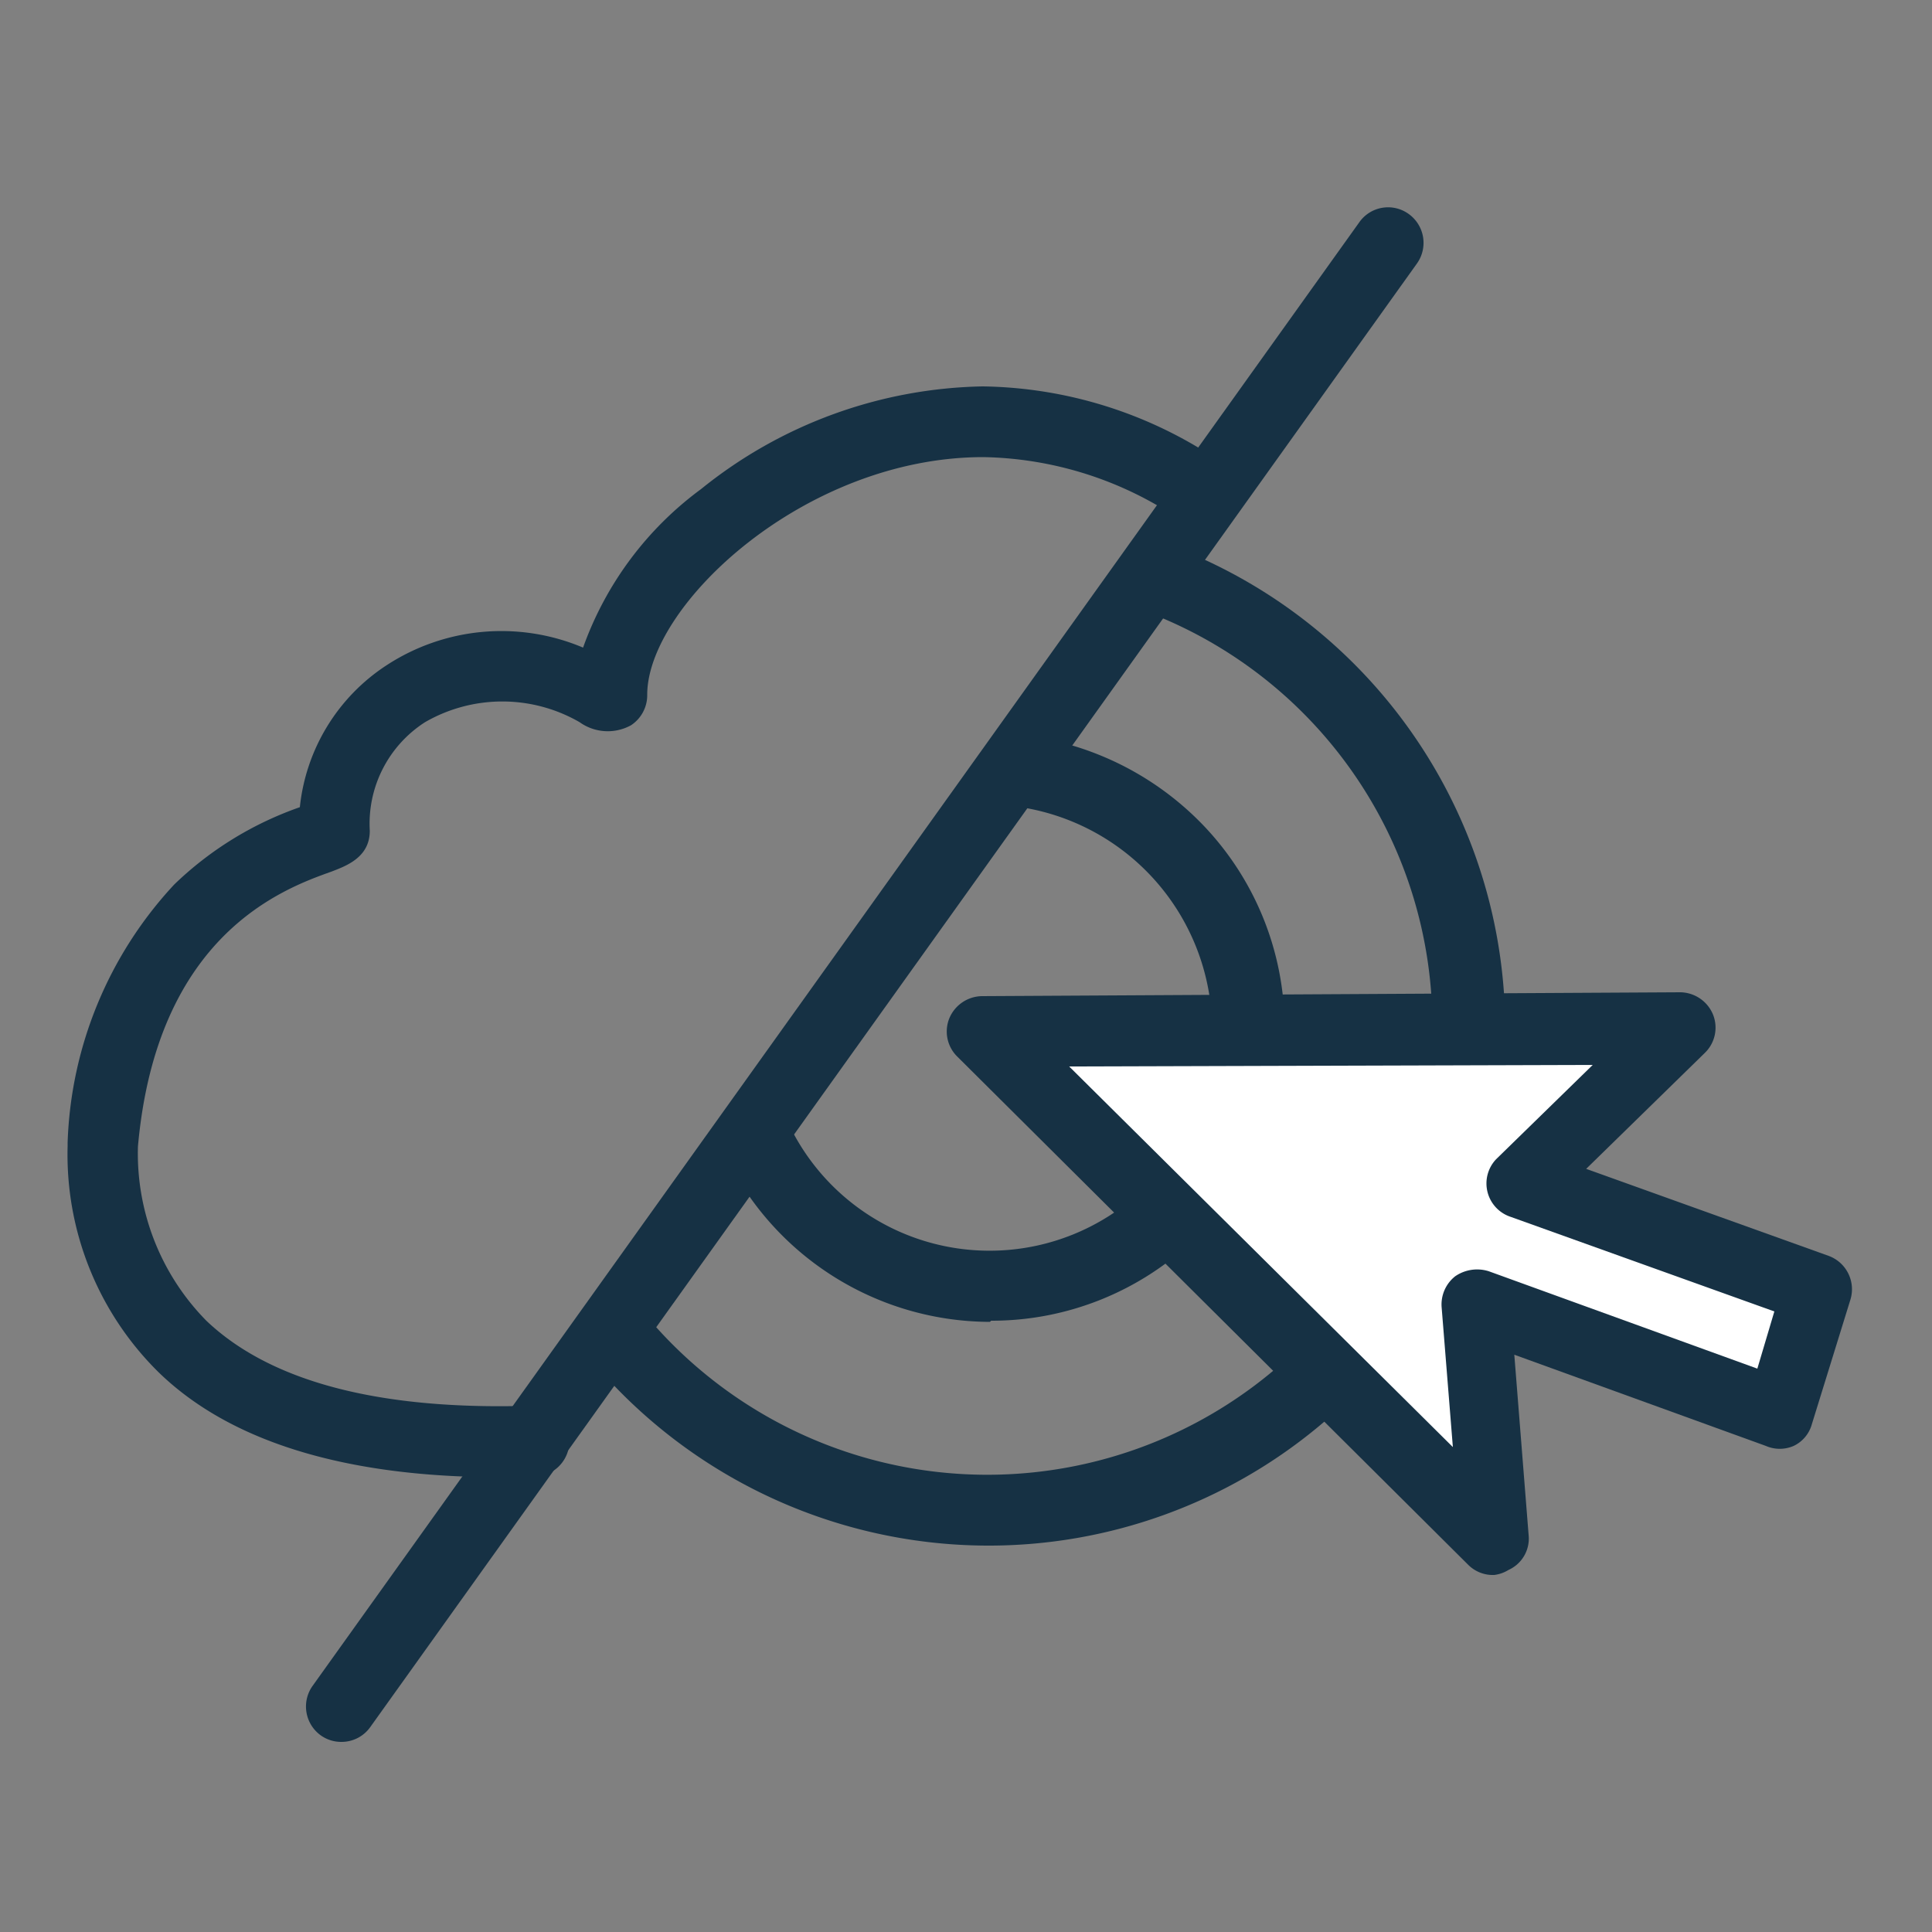
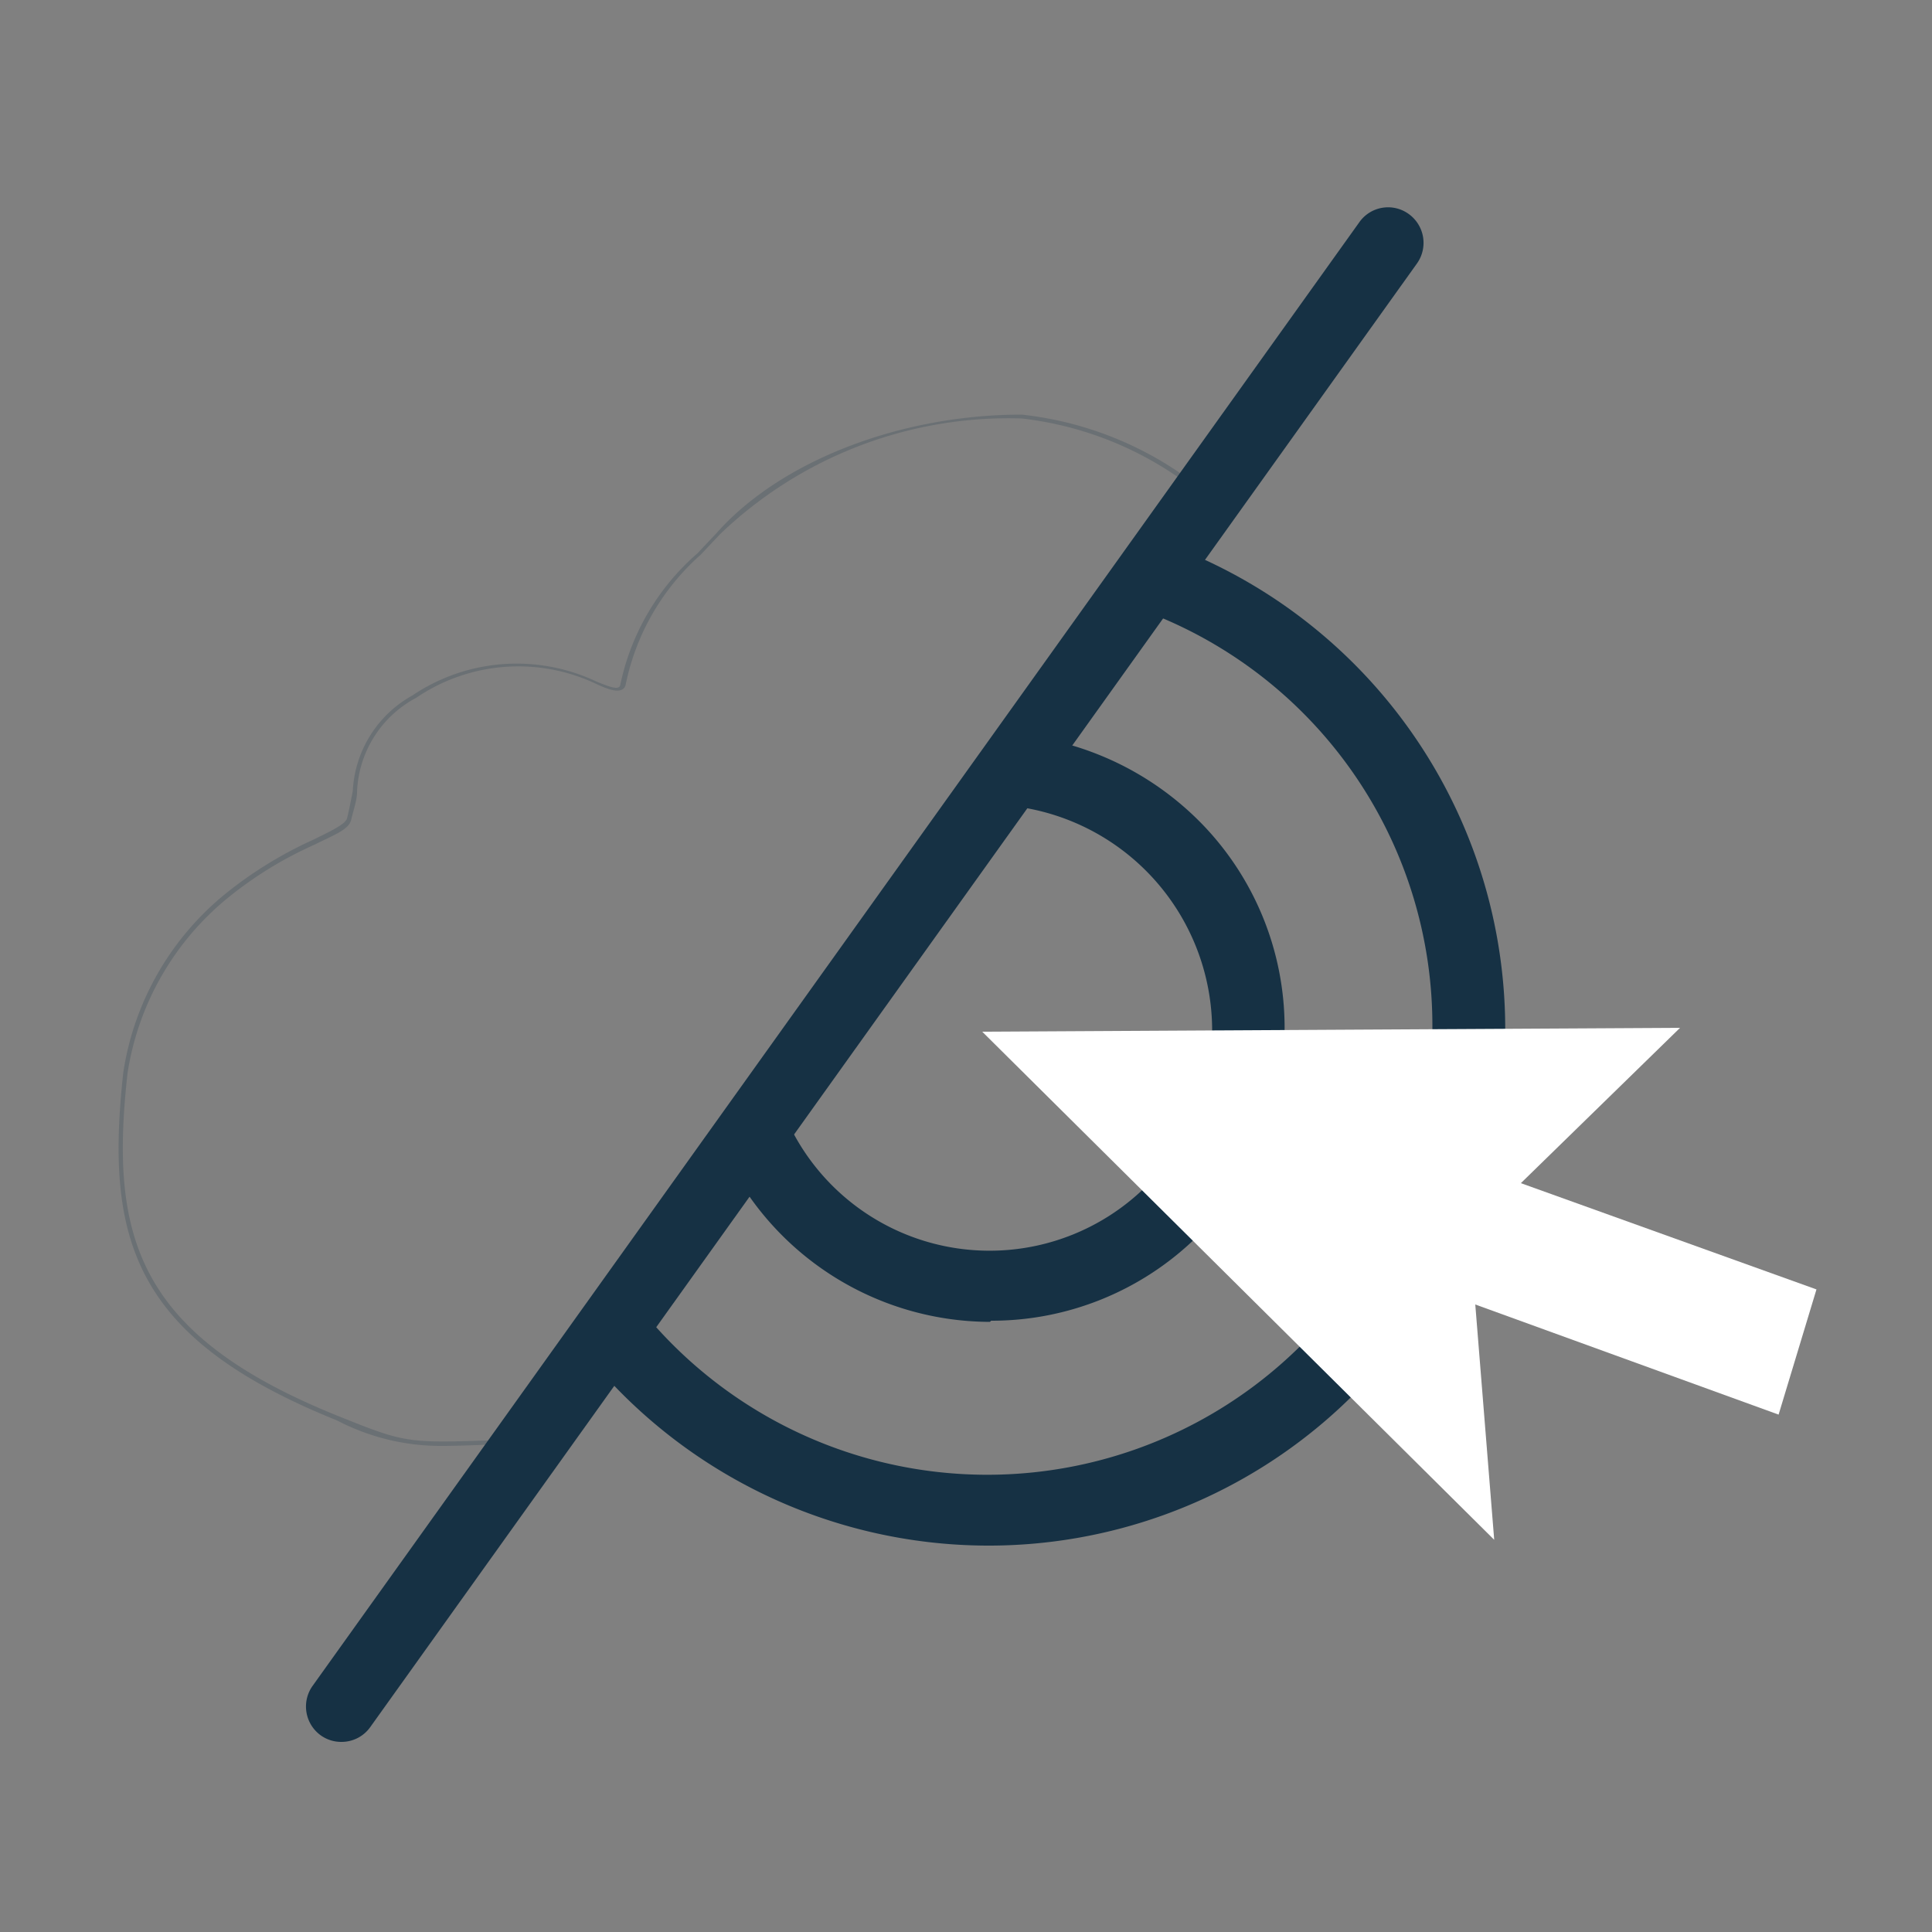
<svg xmlns="http://www.w3.org/2000/svg" id="Layer_1" data-name="Layer 1" viewBox="0 0 50 50">
  <rect x="0" y="0" width="50" height="50" fill="#808080" stroke="none" />
  <defs>
    <style>.cls-1,.cls-3{opacity:0.2;}.cls-1{isolation:isolate;}.cls-2{fill:#163144;}.cls-4{fill:#fff;}</style>
  </defs>
  <g class="cls-1">
    <path class="cls-2" d="M11.47,37.42a5.81,5.81,0,0,1-2.75-.66c-5.29-2.13-6-4.7-5.53-9a7.38,7.38,0,0,1,2.67-4.65,10.52,10.52,0,0,1,2.23-1.37c.47-.23.85-.41.89-.56s.11-.5.15-.71A3,3,0,0,1,10.67,18a4.83,4.83,0,0,1,4.77-.36c.27.11.48.19.56.15s0,0,.05-.05a6.17,6.17,0,0,1,2-3.42l.5-.53c1.65-1.86,4.75-3.06,7.89-3.06a9,9,0,0,1,4.75,2l-.07.1a8.89,8.89,0,0,0-4.68-2,10.79,10.79,0,0,0-7.81,3l-.5.53a6.12,6.12,0,0,0-1.94,3.37.18.18,0,0,1-.1.12c-.13.06-.34,0-.66-.15a4.7,4.7,0,0,0-4.66.36A2.88,2.88,0,0,0,9.24,20.5c0,.21-.09.45-.15.71s-.41.38-.95.65a10,10,0,0,0-2.21,1.35A7.28,7.28,0,0,0,3.3,27.78c-.47,4.23.24,6.77,5.46,8.87,1.74.7,1.78.7,4.1.62l1,0v.11l-1,0C12.28,37.4,11.83,37.42,11.47,37.42Z" />
  </g>
  <g id="cloud" class="cls-3">
-     <path class="cls-2" d="M13.22,37.38c-3.76,0-6.54-.84-8.27-2.49a7.12,7.12,0,0,1-2.07-5.25c.49-6.17,4.35-7.56,5.62-8a2.6,2.6,0,0,0,.36-.15,4.13,4.13,0,0,1,1.9-3.57,5,5,0,0,1,4.92-.13l.35.14c0-1.43,1.14-3.19,2.92-4.61a11.08,11.08,0,0,1,6.77-2.48,10.35,10.35,0,0,1,5.63,1.77l-.08.12A10.18,10.18,0,0,0,25.72,11c-5.18,0-9.55,4.29-9.55,7a.09.09,0,0,1,0,.08c-.07.05-.17,0-.51-.13a4.82,4.82,0,0,0-4.78.11A4,4,0,0,0,9,21.5c0,.09-.13.14-.46.26C7.3,22.21,3.5,23.57,3,29.65a7,7,0,0,0,2,5.14c1.83,1.74,4.85,2.56,9,2.44v.14Z" />
-   </g>
+     </g>
  <path class="cls-2" d="M25.52,40a13.42,13.42,0,0,1-10.43-5.06l1.43-1.14A11.52,11.52,0,0,0,37.07,26.6a11.45,11.45,0,0,0-7.54-10.82l.61-1.72A13.37,13.37,0,0,1,25.52,40Zm.1-5.79a7.63,7.63,0,0,1-6.93-4.48L20.37,29a5.76,5.76,0,0,0,11-2.38A5.85,5.85,0,0,0,26,20.84L26.19,19a7.76,7.76,0,0,1,5,2.41,7.58,7.58,0,0,1-5.54,12.77Z" />
  <polygon class="cls-4" points="25.42 26.7 43.48 26.6 39.36 30.62 47.01 33.37 46.03 36.61 38.18 33.76 38.67 39.85 25.42 26.7" />
-   <path class="cls-2" d="M38.67,40.76A.9.9,0,0,1,38,40.5L24.78,27.35a.91.91,0,0,1-.21-1,.93.93,0,0,1,.85-.57l18.06-.1h0a.93.93,0,0,1,.85.57.91.91,0,0,1-.21,1l-3.07,3,6.27,2.25a.92.92,0,0,1,.57,1.13l-1,3.23a.88.88,0,0,1-.47.56.9.9,0,0,1-.72,0l-6.51-2.36.37,4.66a.89.89,0,0,1-.52.91A.91.91,0,0,1,38.67,40.76Zm-11-13.16,9.93,9.85-.29-3.61a.93.93,0,0,1,.35-.81,1,1,0,0,1,.87-.13l6.95,2.52.44-1.48-6.83-2.45A.91.91,0,0,1,38.72,30l2.5-2.44Z" />
  <path class="cls-2" d="M8.84,45.08a.91.91,0,0,1-.54-.17.92.92,0,0,1-.21-1.28L35.18,5.75a.91.91,0,0,1,1.28-.21.92.92,0,0,1,.21,1.28L9.58,44.7A.91.91,0,0,1,8.84,45.08Z" />
  <g id="cloud-2" data-name="cloud">
-     <path class="cls-2" d="M12.94,38.23c-4,0-7-.92-8.85-2.73a7.91,7.91,0,0,1-2.34-5.84v-.09a10.3,10.3,0,0,1,2.76-6.68,8.89,8.89,0,0,1,3.25-2A5,5,0,0,1,10,17.22h0a5.43,5.43,0,0,1,5.09-.46,8.73,8.73,0,0,1,3.05-4.1A11.93,11.93,0,0,1,25.43,10a11.18,11.18,0,0,1,6.11,1.92.92.92,0,0,1-1,1.53,9.34,9.34,0,0,0-5.09-1.62c-4.63,0-8.7,3.84-8.7,6.15a.93.93,0,0,1-.42.79A1.25,1.25,0,0,1,15,18.69a4,4,0,0,0-4,0A3.12,3.12,0,0,0,9.57,21.5c0,.69-.61.91-1,1.06-1.23.44-4.51,1.62-5,7.11a6.17,6.17,0,0,0,1.77,4.51c1.66,1.58,4.48,2.32,8.38,2.2a.92.92,0,1,1,0,1.83Z" />
-   </g>
+     </g>
</svg>